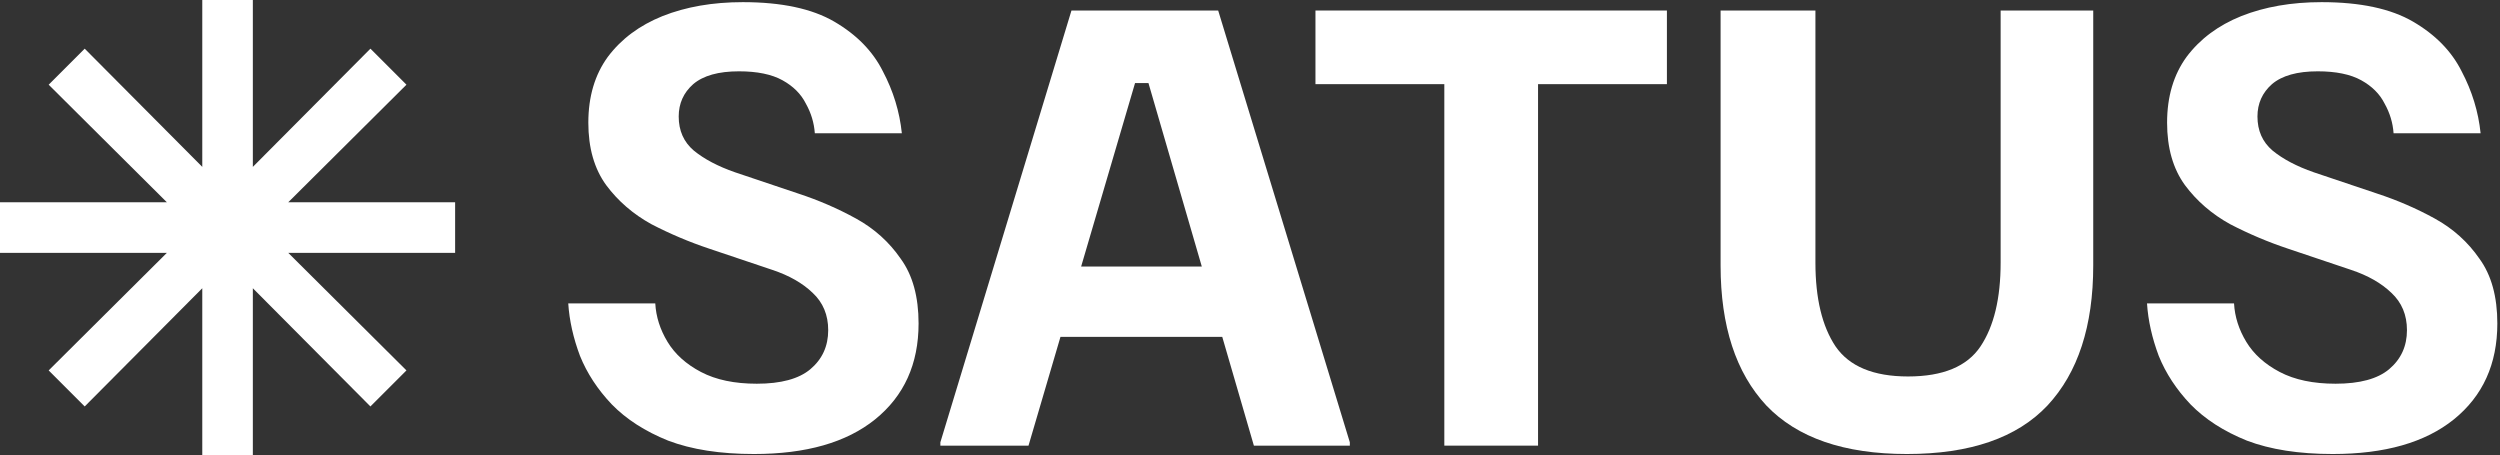
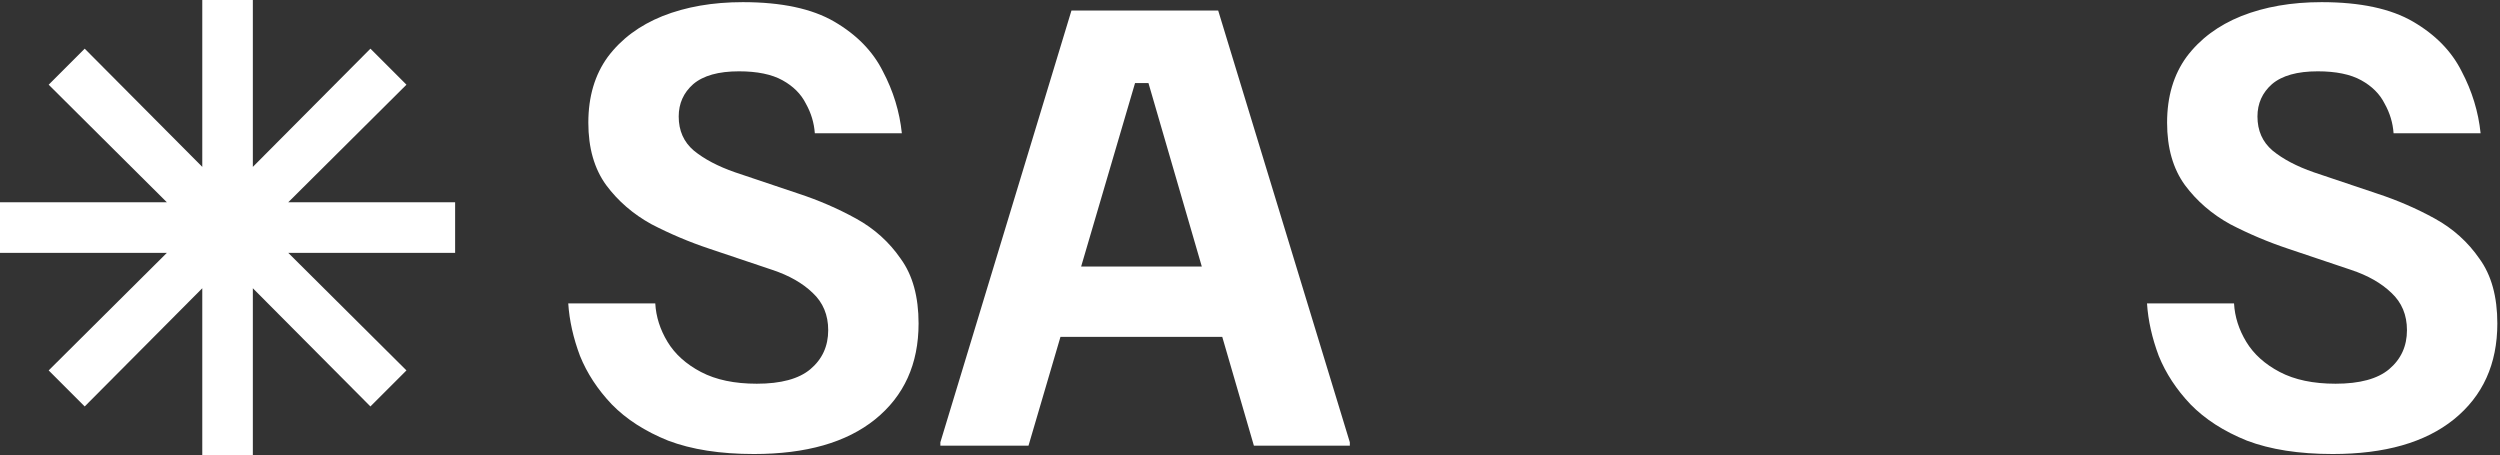
<svg xmlns="http://www.w3.org/2000/svg" width="791" height="144" viewBox="0 0 791 144" fill="none">
  <rect x="0" y="0" width="791" height="144" fill="#333333" stroke="none" />
  <path d="M238.57 143.648C227.862 143.648 218.801 142.235 211.388 139.411C204.093 136.47 198.15 132.645 193.561 127.939C189.09 123.232 185.736 118.113 183.501 112.583C181.383 106.935 180.147 101.404 179.794 95.992H207.329C207.564 100.228 208.858 104.287 211.212 108.17C213.565 112.053 217.095 115.23 221.802 117.702C226.509 120.173 232.392 121.408 239.452 121.408C247.101 121.408 252.749 119.878 256.397 116.819C260.162 113.642 262.045 109.524 262.045 104.464C262.045 99.639 260.397 95.697 257.103 92.638C253.926 89.579 249.689 87.166 244.394 85.401L224.449 78.694C218.095 76.576 211.977 73.987 206.093 70.928C200.327 67.751 195.562 63.633 191.796 58.573C188.031 53.395 186.148 46.806 186.148 38.804C186.148 30.568 188.207 23.625 192.326 17.977C196.562 12.329 202.328 8.034 209.623 5.092C217.036 2.151 225.508 0.68 235.04 0.68C247.277 0.68 256.926 2.739 263.986 6.857C271.046 10.976 276.165 16.212 279.342 22.566C282.637 28.803 284.637 35.333 285.343 42.158H257.809C257.573 38.863 256.632 35.745 254.985 32.803C253.455 29.744 250.984 27.273 247.571 25.39C244.159 23.508 239.57 22.566 233.804 22.566C227.332 22.566 222.508 23.919 219.331 26.626C216.271 29.332 214.742 32.745 214.742 36.863C214.742 41.334 216.33 44.923 219.507 47.63C222.802 50.336 227.156 52.63 232.569 54.513L252.514 61.22C258.985 63.338 265.104 65.986 270.87 69.163C276.636 72.34 281.342 76.576 284.99 81.871C288.756 87.049 290.638 93.874 290.638 102.346C290.638 115.172 286.049 125.291 276.871 132.704C267.81 140 255.043 143.648 238.57 143.648Z" fill="white" />
  <path d="M297.533 141V139.941L339.011 3.327H385.432L427.086 139.941V141H396.728L363.369 26.273H359.133L325.42 141H297.533ZM331.951 106.582L338.129 84.342H384.373L390.55 106.582H331.951Z" fill="white" />
-   <path d="M456.985 141V26.626H416.212V3.327H527.409V26.626H486.637V141H456.985Z" fill="white" />
-   <path d="M603.347 143.648C583.461 143.648 568.635 138.529 558.868 128.292C549.22 117.937 544.395 103.169 544.395 83.989V3.327H574.401V83.107C574.401 94.403 576.519 103.228 580.755 109.582C585.109 115.936 592.757 119.114 603.7 119.114C614.761 119.114 622.41 115.936 626.646 109.582C630.882 103.228 633 94.403 633 83.107V3.327H662.299V83.989C662.299 103.169 657.475 117.937 647.826 128.292C638.177 138.529 623.351 143.648 603.347 143.648Z" fill="white" />
  <path d="M738.088 143.648C727.381 143.648 718.32 142.235 710.907 139.411C703.611 136.47 697.669 132.645 693.08 127.939C688.609 123.232 685.255 118.113 683.019 112.583C680.901 106.935 679.666 101.404 679.313 95.992H706.847C707.083 100.228 708.377 104.287 710.73 108.17C713.084 112.053 716.614 115.23 721.321 117.702C726.027 120.173 731.911 121.408 738.971 121.408C746.619 121.408 752.267 119.878 755.915 116.819C759.681 113.642 761.563 109.524 761.563 104.464C761.563 99.639 759.916 95.697 756.621 92.638C753.444 89.579 749.208 87.166 743.913 85.401L723.968 78.694C717.614 76.576 711.495 73.987 705.612 70.928C699.846 67.751 695.08 63.633 691.315 58.573C687.55 53.395 685.667 46.806 685.667 38.804C685.667 30.568 687.726 23.625 691.844 17.977C696.081 12.329 701.846 8.034 709.142 5.092C716.555 2.151 725.027 0.68 734.558 0.68C746.796 0.68 756.445 2.739 763.505 6.857C770.565 10.976 775.684 16.212 778.861 22.566C782.155 28.803 784.156 35.333 784.862 42.158H757.327C757.092 38.863 756.151 35.745 754.503 32.803C752.973 29.744 750.502 27.273 747.09 25.39C743.678 23.508 739.089 22.566 733.323 22.566C726.851 22.566 722.027 23.919 718.849 26.626C715.79 29.332 714.26 32.745 714.26 36.863C714.26 41.334 715.849 44.923 719.026 47.63C722.321 50.336 726.675 52.63 732.087 54.513L752.032 61.22C758.504 63.338 764.623 65.986 770.388 69.163C776.154 72.34 780.861 76.576 784.509 81.871C788.274 87.049 790.157 93.874 790.157 102.346C790.157 115.172 785.568 125.291 776.39 132.704C767.329 140 754.562 143.648 738.088 143.648Z" fill="white" />
  <path d="M64 144V91.2L26.8 128.6L15.4 117.2L52.8 80H0V64H52.8L15.4 26.8L26.8 15.4L64 52.8V0H80V52.8L117.2 15.4L128.6 26.8L91.2 64H144V80H91.2L128.6 117.2L117.2 128.6L80 91.2V144H64Z" fill="white" />
</svg>